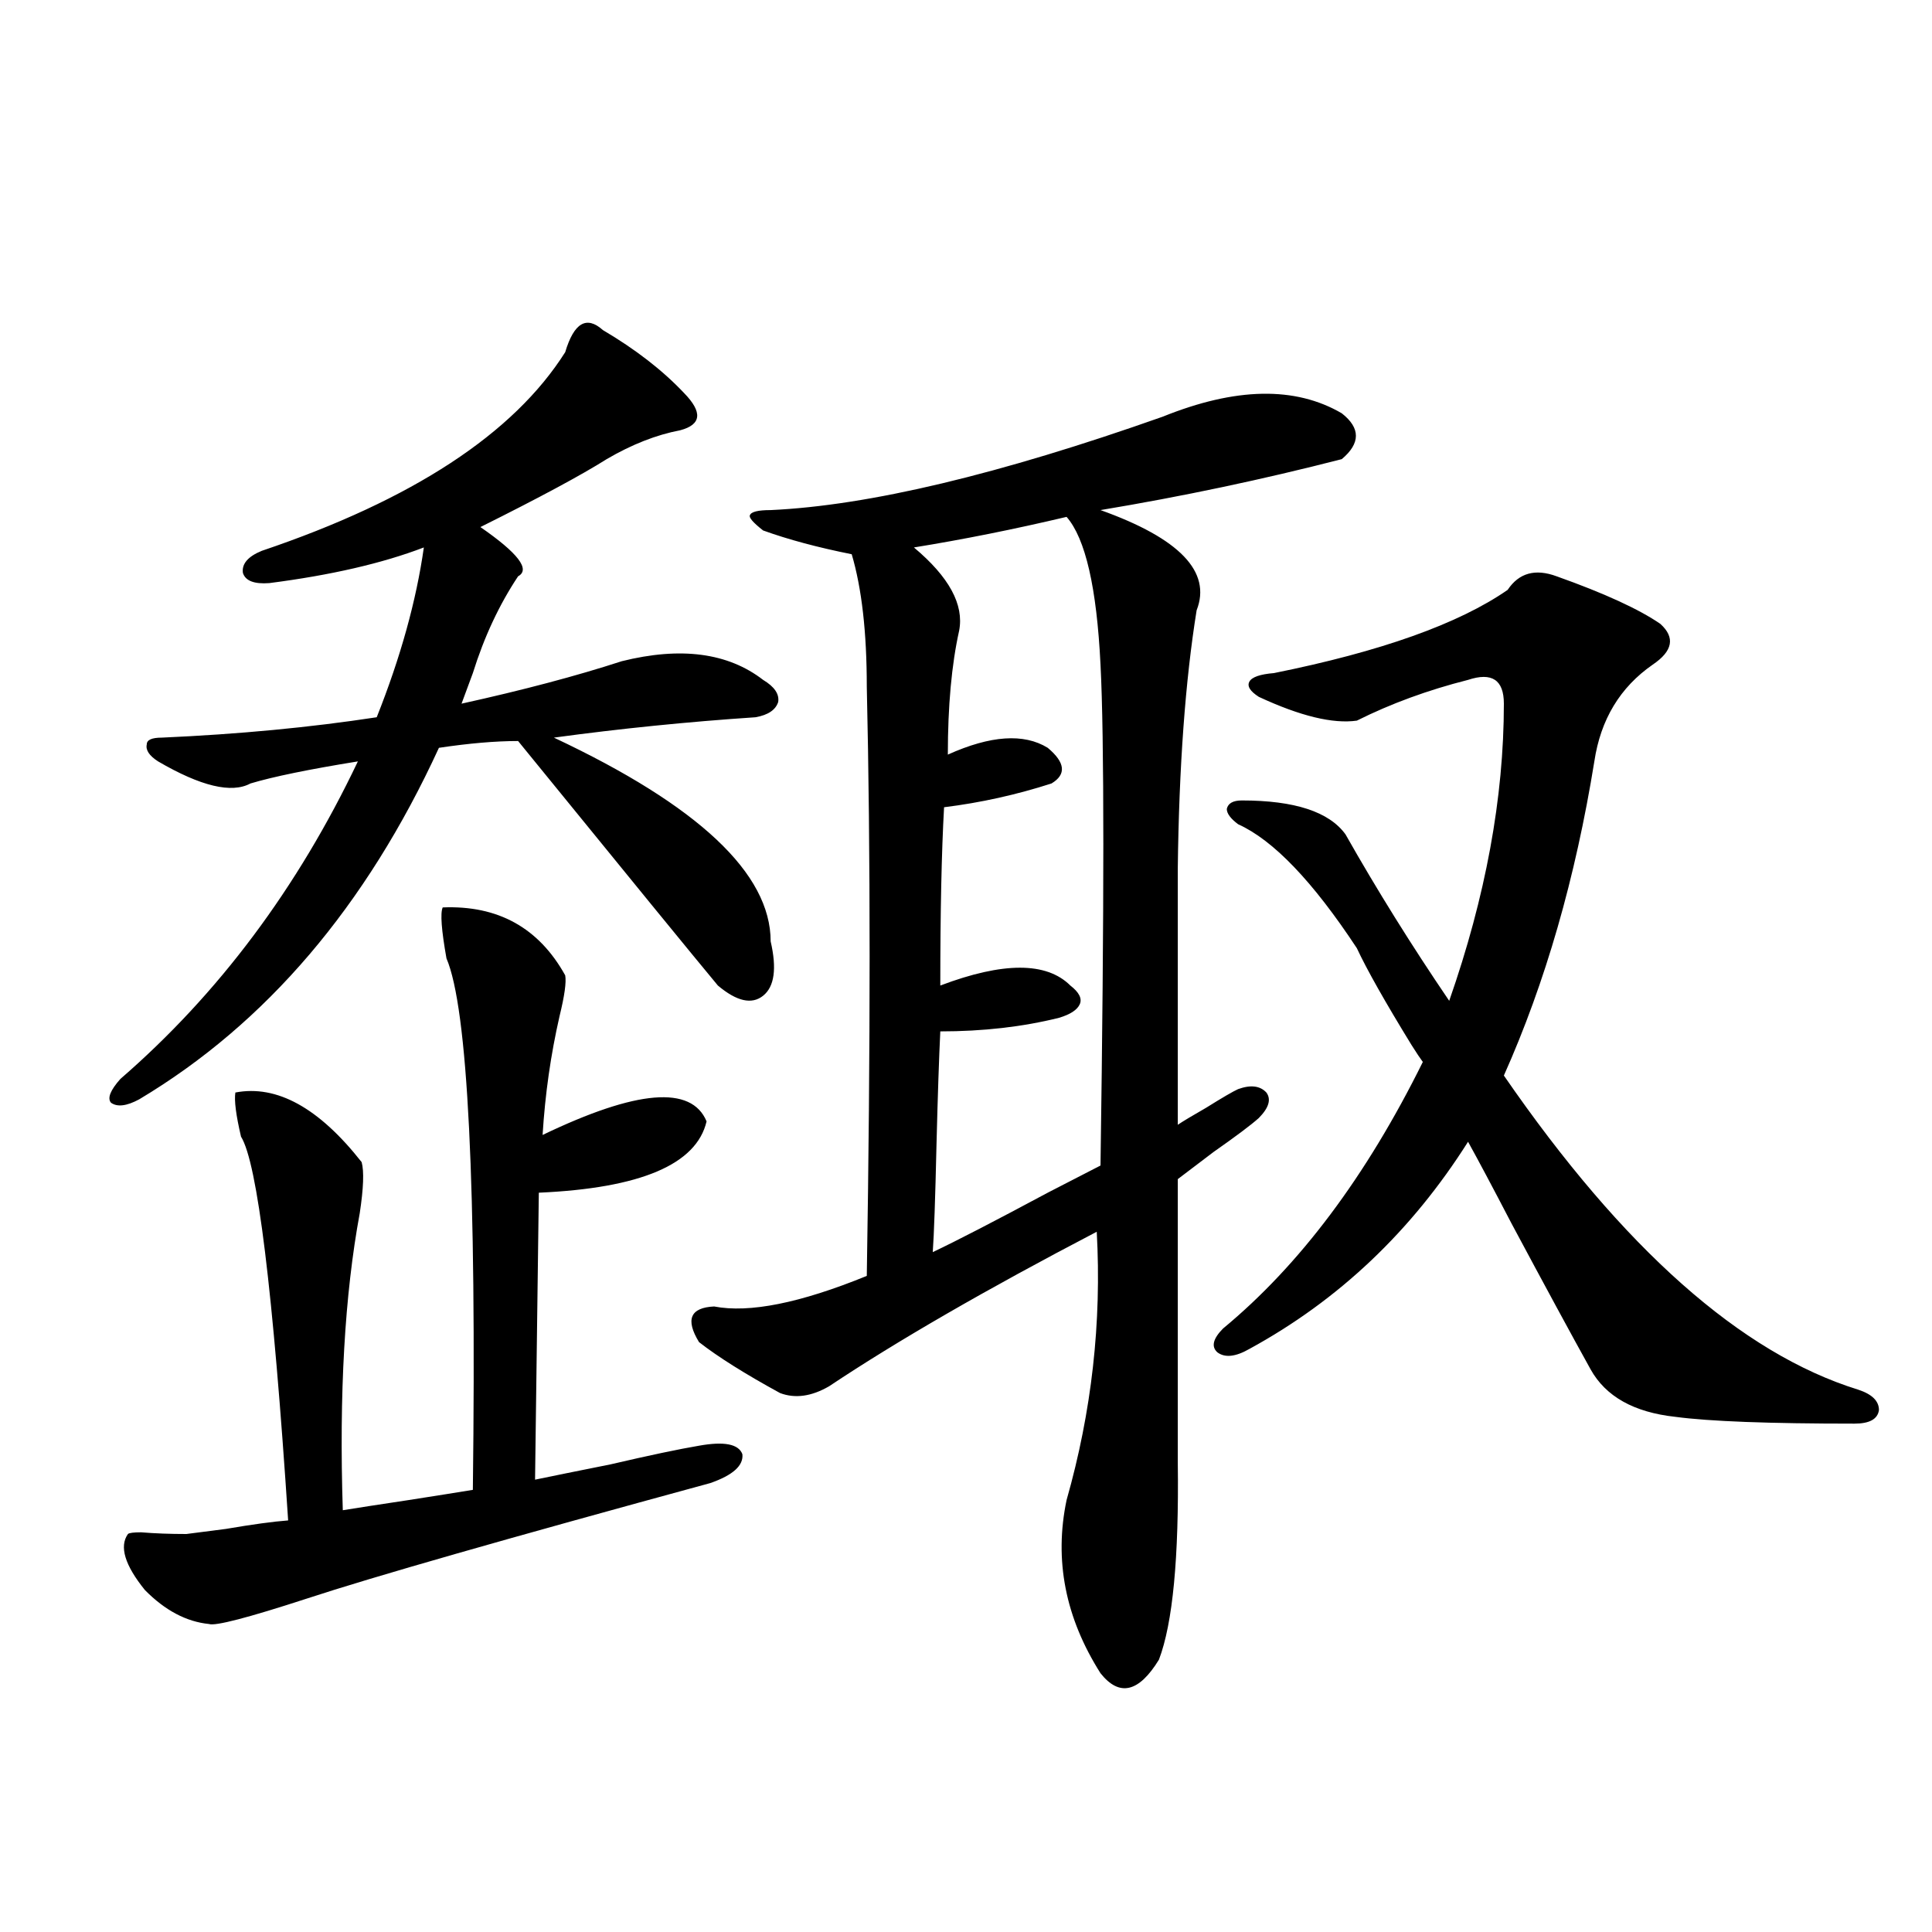
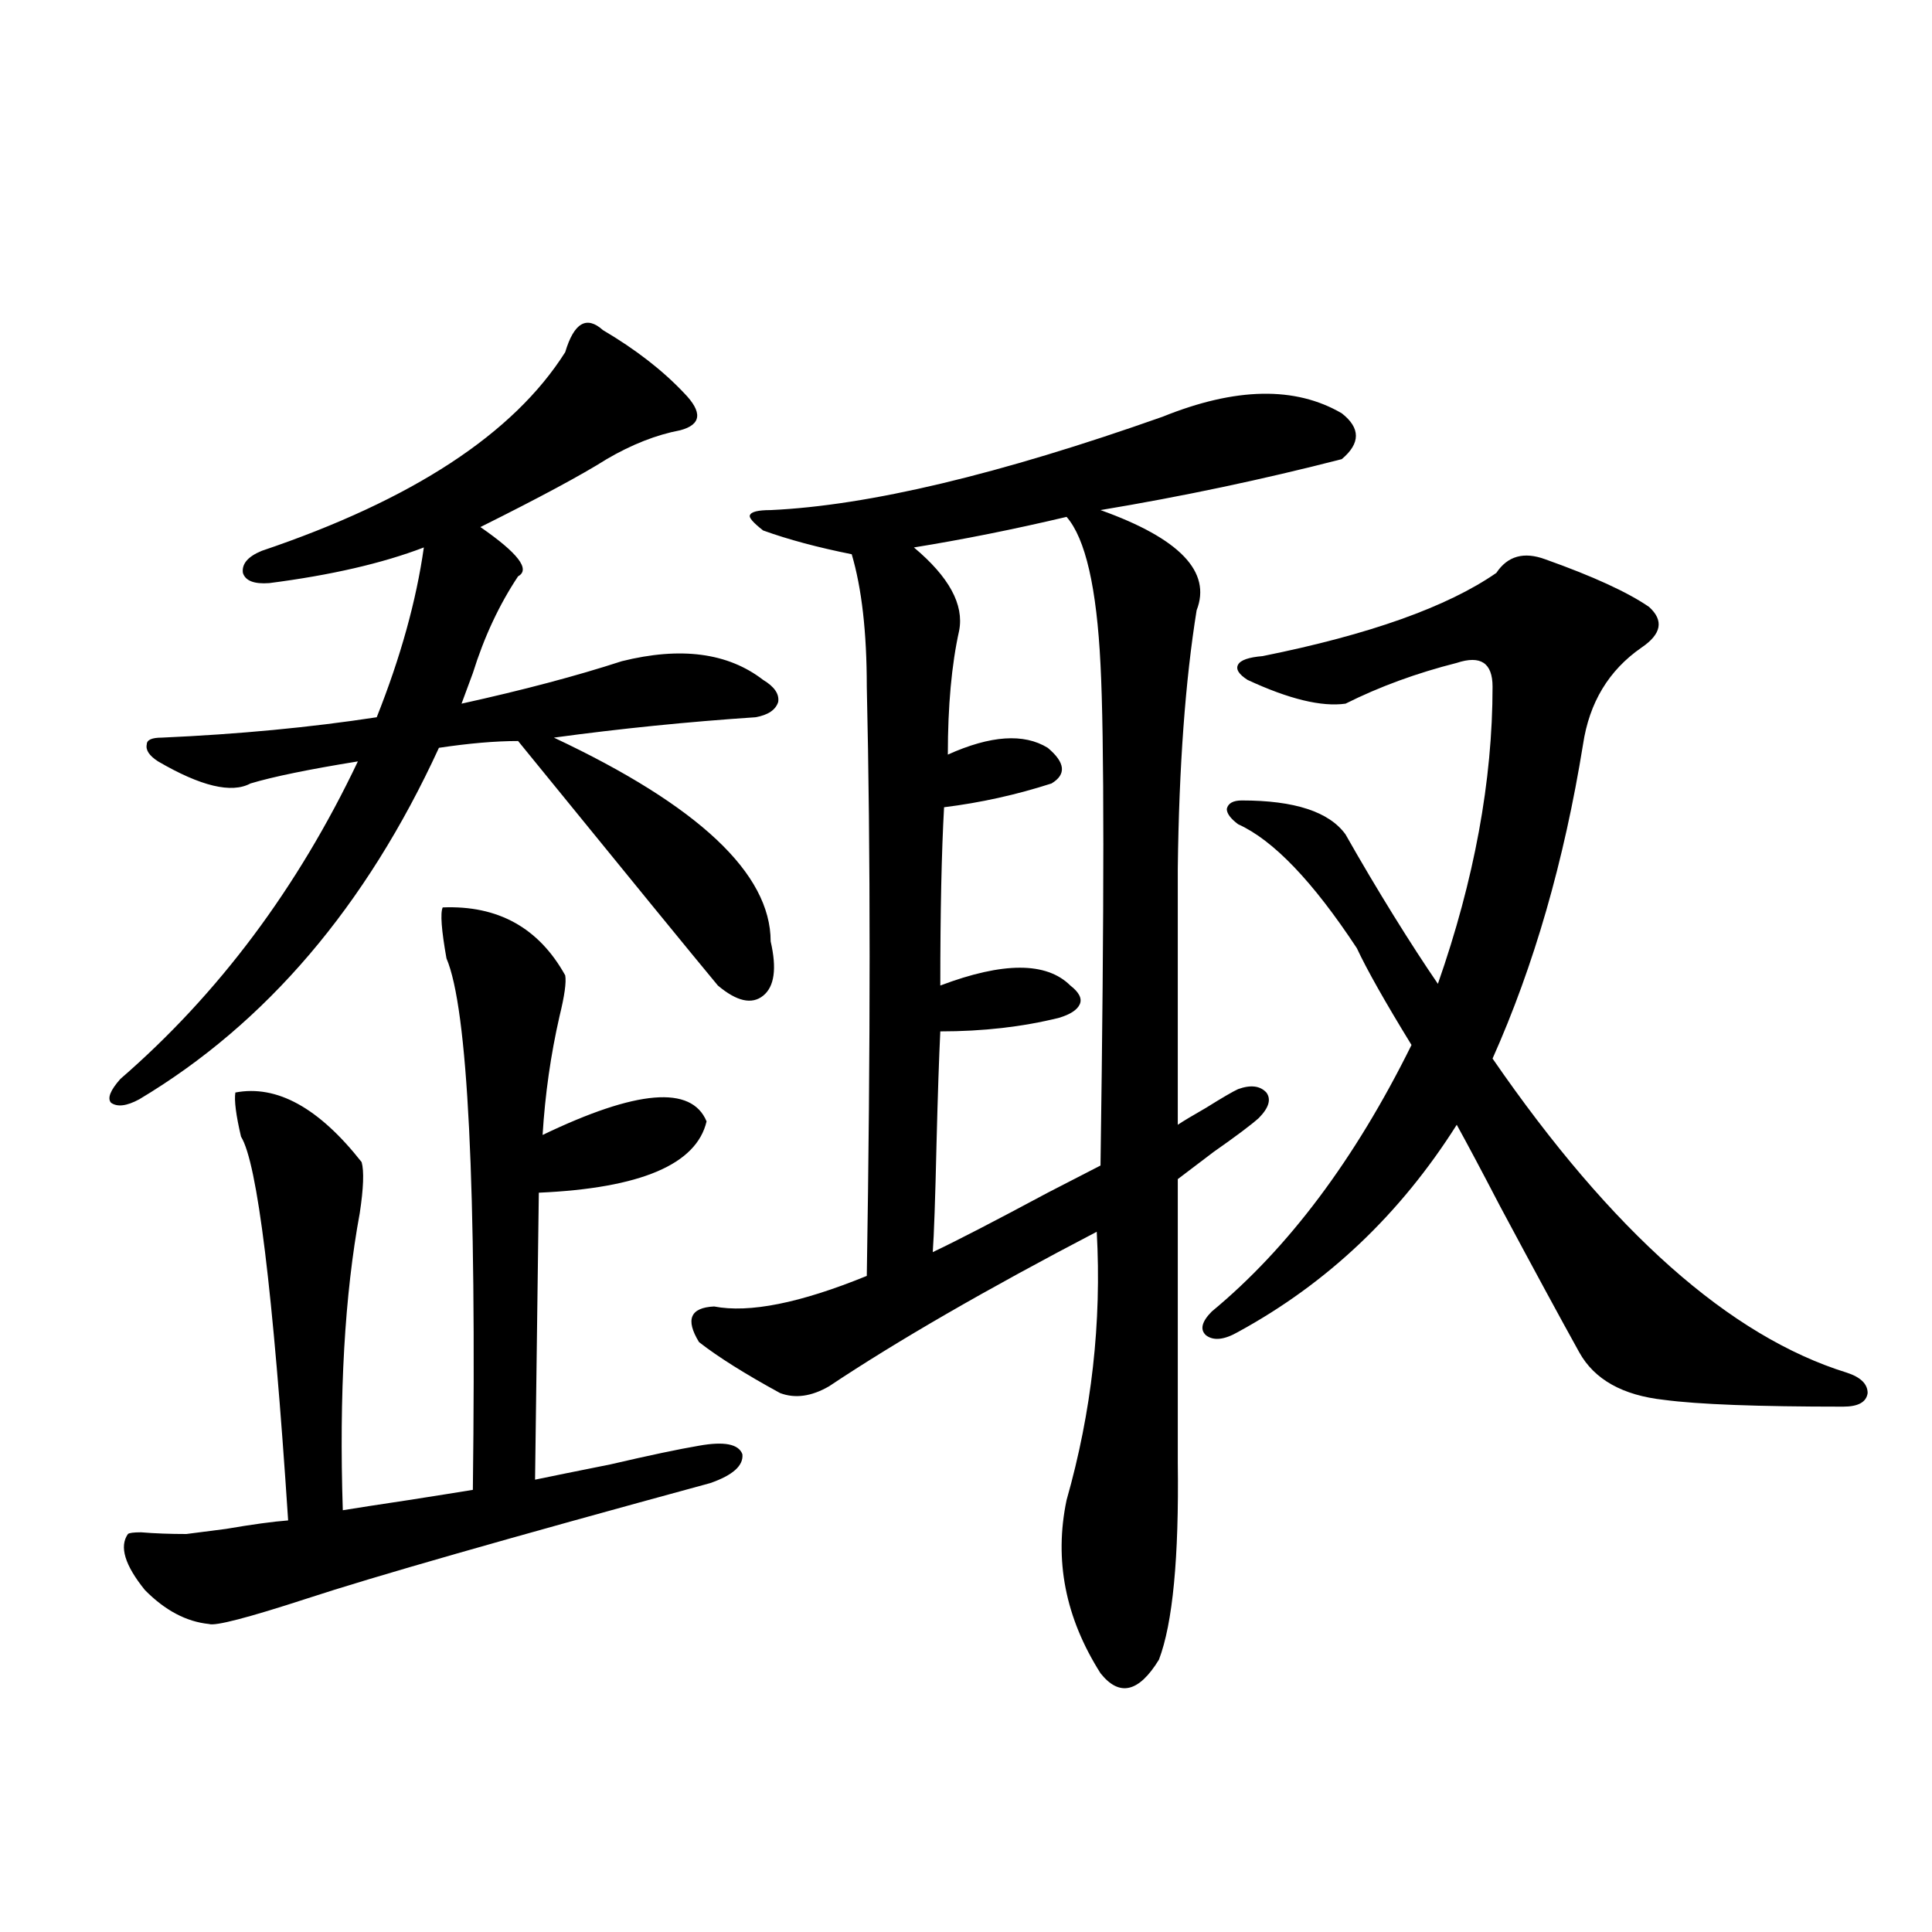
<svg xmlns="http://www.w3.org/2000/svg" version="1.1" id="图层_1" x="0px" y="0px" width="1000px" height="1000px" viewBox="0 0 1000 1000" enable-background="new 0 0 1000 1000" xml:space="preserve">
-   <path d="M321.821,342.242c30.563-7.608,54.953-4.395,73.169,9.668c5.854,3.516,8.445,7.333,7.805,11.426  c-1.311,4.106-5.213,6.743-11.707,7.91c-35.121,2.349-69.922,5.864-104.388,10.547c74.785,35.156,112.192,70.313,112.192,105.469  c3.247,14.063,1.951,23.442-3.902,28.125c-5.854,4.696-13.658,2.938-23.414-5.273c-11.707-14.063-46.188-56.25-103.412-126.563  c-11.707,0-25.365,1.181-40.975,3.516C189.462,469.106,137.756,529.751,72.071,569c-6.509,3.516-11.387,4.106-14.634,1.758  c-1.951-2.335-0.335-6.44,4.878-12.305c50.73-43.945,91.705-98.726,122.924-164.355c-25.365,4.106-43.901,7.91-55.608,11.426  c-9.756,5.273-25.7,1.47-47.804-11.426c-4.558-2.925-6.509-5.851-5.854-8.789c0-2.335,2.592-3.516,7.805-3.516  c39.664-1.758,76.736-5.273,111.217-10.547c12.348-31.05,20.487-60.343,24.39-87.891c-21.463,8.212-48.139,14.364-79.998,18.457  c-7.805,0.591-12.362-1.167-13.658-5.273c-0.655-4.683,2.592-8.487,9.756-11.426c78.047-26.367,130.394-60.645,157.069-102.832  c4.543-15.23,11.052-19.034,19.512-11.426c16.905,9.97,30.884,20.805,41.95,32.52c9.756,9.97,9.101,16.41-1.951,19.336  c-12.362,2.348-25.045,7.333-38.048,14.941c-13.018,8.212-34.801,19.926-65.364,35.156c19.512,13.485,26.006,21.973,19.512,25.488  c-9.756,14.653-17.561,31.353-23.414,50.098l-5.854,15.82C270.756,357.184,298.407,349.864,321.821,342.242z M66.218,794  c0.641-0.577,2.927-0.879,6.829-0.879C80.196,793.712,88.001,794,96.461,794c4.543-0.577,11.372-1.456,20.487-2.637  c13.658-2.335,24.39-3.804,32.194-4.395c-7.805-118.94-15.944-185.147-24.39-198.633c-2.606-11.124-3.582-18.745-2.927-22.852  c21.463-4.093,43.246,7.91,65.364,36.035c1.296,4.696,0.976,13.485-0.976,26.367c-7.805,42.188-10.731,93.466-8.78,153.809  c7.149-1.167,18.536-2.925,34.146-5.273c14.954-2.335,26.006-4.093,33.17-5.273c1.951-157.612-2.606-249.308-13.658-275.098  c-2.606-14.64-3.262-23.429-1.951-26.367c28.612-1.167,49.755,10.547,63.413,35.156c0.641,3.516-0.335,10.547-2.927,21.094  c-4.558,19.927-7.484,40.43-8.78,61.523c48.779-23.429,77.071-25.776,84.876-7.031c-5.213,22.274-34.146,34.579-86.827,36.914  l-1.951,148.535c8.445-1.758,21.463-4.395,39.023-7.91c20.152-4.683,35.441-7.91,45.853-9.668  c13.003-2.335,20.487-0.879,22.438,4.395c0.641,5.864-4.878,10.849-16.585,14.941c-105.363,28.716-174.965,48.642-208.775,59.766  c-30.578,9.956-47.483,14.351-50.73,13.184c-11.707-1.181-22.773-7.031-33.17-17.578C64.587,810.122,61.66,800.454,66.218,794z   M694.495,213.922c-24.069-14.063-54.968-13.473-92.681,1.758c-84.556,29.883-152.191,46.005-202.922,48.34  c-6.509,0-10.091,0.879-10.731,2.637c-0.655,1.181,1.616,3.817,6.829,7.91c13.003,4.696,28.292,8.789,45.853,12.305  c5.198,17.578,7.805,40.43,7.805,68.555c1.951,84.375,1.951,186.04,0,304.98c-34.48,14.063-60.821,19.336-79.022,15.82  c-12.362,0.591-14.969,6.743-7.805,18.457c9.756,7.622,23.734,16.411,41.95,26.367c7.805,2.938,16.25,1.758,25.365-3.516  c35.121-23.429,81.294-50.098,138.533-79.98c2.592,46.884-2.606,93.164-15.609,138.867c-6.509,31.063-0.655,60.933,17.561,89.648  c9.756,12.305,19.832,9.956,30.243-7.031c7.149-18.759,10.396-52.734,9.756-101.953V610.309c3.902-2.925,10.076-7.608,18.536-14.063  c11.707-8.198,19.512-14.063,23.414-17.578c5.198-5.273,6.494-9.668,3.902-13.184c-3.262-3.516-8.14-4.093-14.634-1.758  c-2.606,1.181-8.14,4.395-16.585,9.668c-7.164,4.106-12.042,7.031-14.634,8.789V449.469c0.641-52.734,3.902-97.257,9.756-133.594  c7.805-19.913-8.78-37.202-49.755-51.855c42.271-7.031,83.9-15.82,124.875-26.367C704.251,229.453,704.251,221.543,694.495,213.922z   M552.06,267.535c9.756,11.138,15.609,36.626,17.561,76.465c1.951,37.505,1.951,123.926,0,259.277  c-4.558,2.349-13.658,7.031-27.316,14.063c-27.316,14.653-47.163,24.911-59.511,30.762c0.641-8.789,1.296-27.534,1.951-56.25  c0.641-25.187,1.296-44.522,1.951-58.008c22.104,0,42.591-2.335,61.462-7.031c5.854-1.758,9.421-4.093,10.731-7.031  c1.296-2.925-0.335-6.152-4.878-9.668c-12.362-12.305-34.801-12.305-67.315,0c0-38.081,0.641-68.843,1.951-92.285  c18.856-2.335,37.393-6.44,55.608-12.305c7.805-4.683,7.149-10.835-1.951-18.457c-12.362-7.608-29.603-6.44-51.706,3.516  c0-25.187,1.951-46.582,5.854-64.16c2.592-13.472-5.213-27.823-23.414-43.066C498.402,279.263,524.743,273.989,552.06,267.535z   M696.446,431.891c-8.46-11.714-26.341-17.578-53.657-17.578c-4.558,0-7.164,1.47-7.805,4.395c0,2.349,1.951,4.985,5.854,7.91  c18.201,8.212,38.688,29.595,61.462,64.16c5.198,11.138,14.634,27.837,28.292,50.098c2.592,4.106,4.543,7.031,5.854,8.789  c-29.268,59.188-63.748,105.181-103.412,137.988c-5.213,5.273-6.188,9.38-2.927,12.305c3.902,2.938,9.421,2.349,16.585-1.758  c46.173-25.187,83.9-60.933,113.168-107.227c5.198,9.38,12.683,23.442,22.438,42.188c17.561,32.821,31.219,58.008,40.975,75.586  c7.805,14.063,22.438,22.274,43.901,24.609c17.561,2.349,48.444,3.516,92.681,3.516c7.805,0,12.027-2.335,12.683-7.031  c0-4.683-3.582-8.198-10.731-10.547c-60.486-18.745-121.628-72.949-183.41-162.598c21.463-48.038,37.072-102.241,46.828-162.598  c3.247-21.671,13.323-38.37,30.243-50.098c10.396-7.031,11.707-14.063,3.902-21.094c-11.066-7.608-28.947-15.82-53.657-24.609  c-11.066-4.093-19.512-1.758-25.365,7.031c-25.365,17.578-65.699,31.942-120.973,43.066c-7.164,0.591-11.387,2.06-12.683,4.395  c-1.311,2.349,0.32,4.985,4.878,7.91c21.463,9.97,38.368,14.063,50.73,12.305c17.561-8.789,36.737-15.82,57.56-21.094  c12.348-4.093,18.536,0,18.536,12.305c0,48.642-9.436,99.907-28.292,153.809C730.592,489.321,712.696,460.606,696.446,431.891z" />
+   <path d="M321.821,342.242c30.563-7.608,54.953-4.395,73.169,9.668c5.854,3.516,8.445,7.333,7.805,11.426  c-1.311,4.106-5.213,6.743-11.707,7.91c-35.121,2.349-69.922,5.864-104.388,10.547c74.785,35.156,112.192,70.313,112.192,105.469  c3.247,14.063,1.951,23.442-3.902,28.125c-5.854,4.696-13.658,2.938-23.414-5.273c-11.707-14.063-46.188-56.25-103.412-126.563  c-11.707,0-25.365,1.181-40.975,3.516C189.462,469.106,137.756,529.751,72.071,569c-6.509,3.516-11.387,4.106-14.634,1.758  c-1.951-2.335-0.335-6.44,4.878-12.305c50.73-43.945,91.705-98.726,122.924-164.355c-25.365,4.106-43.901,7.91-55.608,11.426  c-9.756,5.273-25.7,1.47-47.804-11.426c-4.558-2.925-6.509-5.851-5.854-8.789c0-2.335,2.592-3.516,7.805-3.516  c39.664-1.758,76.736-5.273,111.217-10.547c12.348-31.05,20.487-60.343,24.39-87.891c-21.463,8.212-48.139,14.364-79.998,18.457  c-7.805,0.591-12.362-1.167-13.658-5.273c-0.655-4.683,2.592-8.487,9.756-11.426c78.047-26.367,130.394-60.645,157.069-102.832  c4.543-15.23,11.052-19.034,19.512-11.426c16.905,9.97,30.884,20.805,41.95,32.52c9.756,9.97,9.101,16.41-1.951,19.336  c-12.362,2.348-25.045,7.333-38.048,14.941c-13.018,8.212-34.801,19.926-65.364,35.156c19.512,13.485,26.006,21.973,19.512,25.488  c-9.756,14.653-17.561,31.353-23.414,50.098l-5.854,15.82C270.756,357.184,298.407,349.864,321.821,342.242z M66.218,794  c0.641-0.577,2.927-0.879,6.829-0.879C80.196,793.712,88.001,794,96.461,794c4.543-0.577,11.372-1.456,20.487-2.637  c13.658-2.335,24.39-3.804,32.194-4.395c-7.805-118.94-15.944-185.147-24.39-198.633c-2.606-11.124-3.582-18.745-2.927-22.852  c21.463-4.093,43.246,7.91,65.364,36.035c1.296,4.696,0.976,13.485-0.976,26.367c-7.805,42.188-10.731,93.466-8.78,153.809  c7.149-1.167,18.536-2.925,34.146-5.273c14.954-2.335,26.006-4.093,33.17-5.273c1.951-157.612-2.606-249.308-13.658-275.098  c-2.606-14.64-3.262-23.429-1.951-26.367c28.612-1.167,49.755,10.547,63.413,35.156c0.641,3.516-0.335,10.547-2.927,21.094  c-4.558,19.927-7.484,40.43-8.78,61.523c48.779-23.429,77.071-25.776,84.876-7.031c-5.213,22.274-34.146,34.579-86.827,36.914  l-1.951,148.535c8.445-1.758,21.463-4.395,39.023-7.91c20.152-4.683,35.441-7.91,45.853-9.668  c13.003-2.335,20.487-0.879,22.438,4.395c0.641,5.864-4.878,10.849-16.585,14.941c-105.363,28.716-174.965,48.642-208.775,59.766  c-30.578,9.956-47.483,14.351-50.73,13.184c-11.707-1.181-22.773-7.031-33.17-17.578C64.587,810.122,61.66,800.454,66.218,794z   M694.495,213.922c-24.069-14.063-54.968-13.473-92.681,1.758c-84.556,29.883-152.191,46.005-202.922,48.34  c-6.509,0-10.091,0.879-10.731,2.637c-0.655,1.181,1.616,3.817,6.829,7.91c13.003,4.696,28.292,8.789,45.853,12.305  c5.198,17.578,7.805,40.43,7.805,68.555c1.951,84.375,1.951,186.04,0,304.98c-34.48,14.063-60.821,19.336-79.022,15.82  c-12.362,0.591-14.969,6.743-7.805,18.457c9.756,7.622,23.734,16.411,41.95,26.367c7.805,2.938,16.25,1.758,25.365-3.516  c35.121-23.429,81.294-50.098,138.533-79.98c2.592,46.884-2.606,93.164-15.609,138.867c-6.509,31.063-0.655,60.933,17.561,89.648  c9.756,12.305,19.832,9.956,30.243-7.031c7.149-18.759,10.396-52.734,9.756-101.953V610.309c3.902-2.925,10.076-7.608,18.536-14.063  c11.707-8.198,19.512-14.063,23.414-17.578c5.198-5.273,6.494-9.668,3.902-13.184c-3.262-3.516-8.14-4.093-14.634-1.758  c-2.606,1.181-8.14,4.395-16.585,9.668c-7.164,4.106-12.042,7.031-14.634,8.789V449.469c0.641-52.734,3.902-97.257,9.756-133.594  c7.805-19.913-8.78-37.202-49.755-51.855c42.271-7.031,83.9-15.82,124.875-26.367C704.251,229.453,704.251,221.543,694.495,213.922z   M552.06,267.535c9.756,11.138,15.609,36.626,17.561,76.465c1.951,37.505,1.951,123.926,0,259.277  c-4.558,2.349-13.658,7.031-27.316,14.063c-27.316,14.653-47.163,24.911-59.511,30.762c0.641-8.789,1.296-27.534,1.951-56.25  c0.641-25.187,1.296-44.522,1.951-58.008c22.104,0,42.591-2.335,61.462-7.031c5.854-1.758,9.421-4.093,10.731-7.031  c1.296-2.925-0.335-6.152-4.878-9.668c-12.362-12.305-34.801-12.305-67.315,0c0-38.081,0.641-68.843,1.951-92.285  c18.856-2.335,37.393-6.44,55.608-12.305c7.805-4.683,7.149-10.835-1.951-18.457c-12.362-7.608-29.603-6.44-51.706,3.516  c0-25.187,1.951-46.582,5.854-64.16c2.592-13.472-5.213-27.823-23.414-43.066C498.402,279.263,524.743,273.989,552.06,267.535z   M696.446,431.891c-8.46-11.714-26.341-17.578-53.657-17.578c-4.558,0-7.164,1.47-7.805,4.395c0,2.349,1.951,4.985,5.854,7.91  c18.201,8.212,38.688,29.595,61.462,64.16c5.198,11.138,14.634,27.837,28.292,50.098c-29.268,59.188-63.748,105.181-103.412,137.988c-5.213,5.273-6.188,9.38-2.927,12.305c3.902,2.938,9.421,2.349,16.585-1.758  c46.173-25.187,83.9-60.933,113.168-107.227c5.198,9.38,12.683,23.442,22.438,42.188c17.561,32.821,31.219,58.008,40.975,75.586  c7.805,14.063,22.438,22.274,43.901,24.609c17.561,2.349,48.444,3.516,92.681,3.516c7.805,0,12.027-2.335,12.683-7.031  c0-4.683-3.582-8.198-10.731-10.547c-60.486-18.745-121.628-72.949-183.41-162.598c21.463-48.038,37.072-102.241,46.828-162.598  c3.247-21.671,13.323-38.37,30.243-50.098c10.396-7.031,11.707-14.063,3.902-21.094c-11.066-7.608-28.947-15.82-53.657-24.609  c-11.066-4.093-19.512-1.758-25.365,7.031c-25.365,17.578-65.699,31.942-120.973,43.066c-7.164,0.591-11.387,2.06-12.683,4.395  c-1.311,2.349,0.32,4.985,4.878,7.91c21.463,9.97,38.368,14.063,50.73,12.305c17.561-8.789,36.737-15.82,57.56-21.094  c12.348-4.093,18.536,0,18.536,12.305c0,48.642-9.436,99.907-28.292,153.809C730.592,489.321,712.696,460.606,696.446,431.891z" />
</svg>